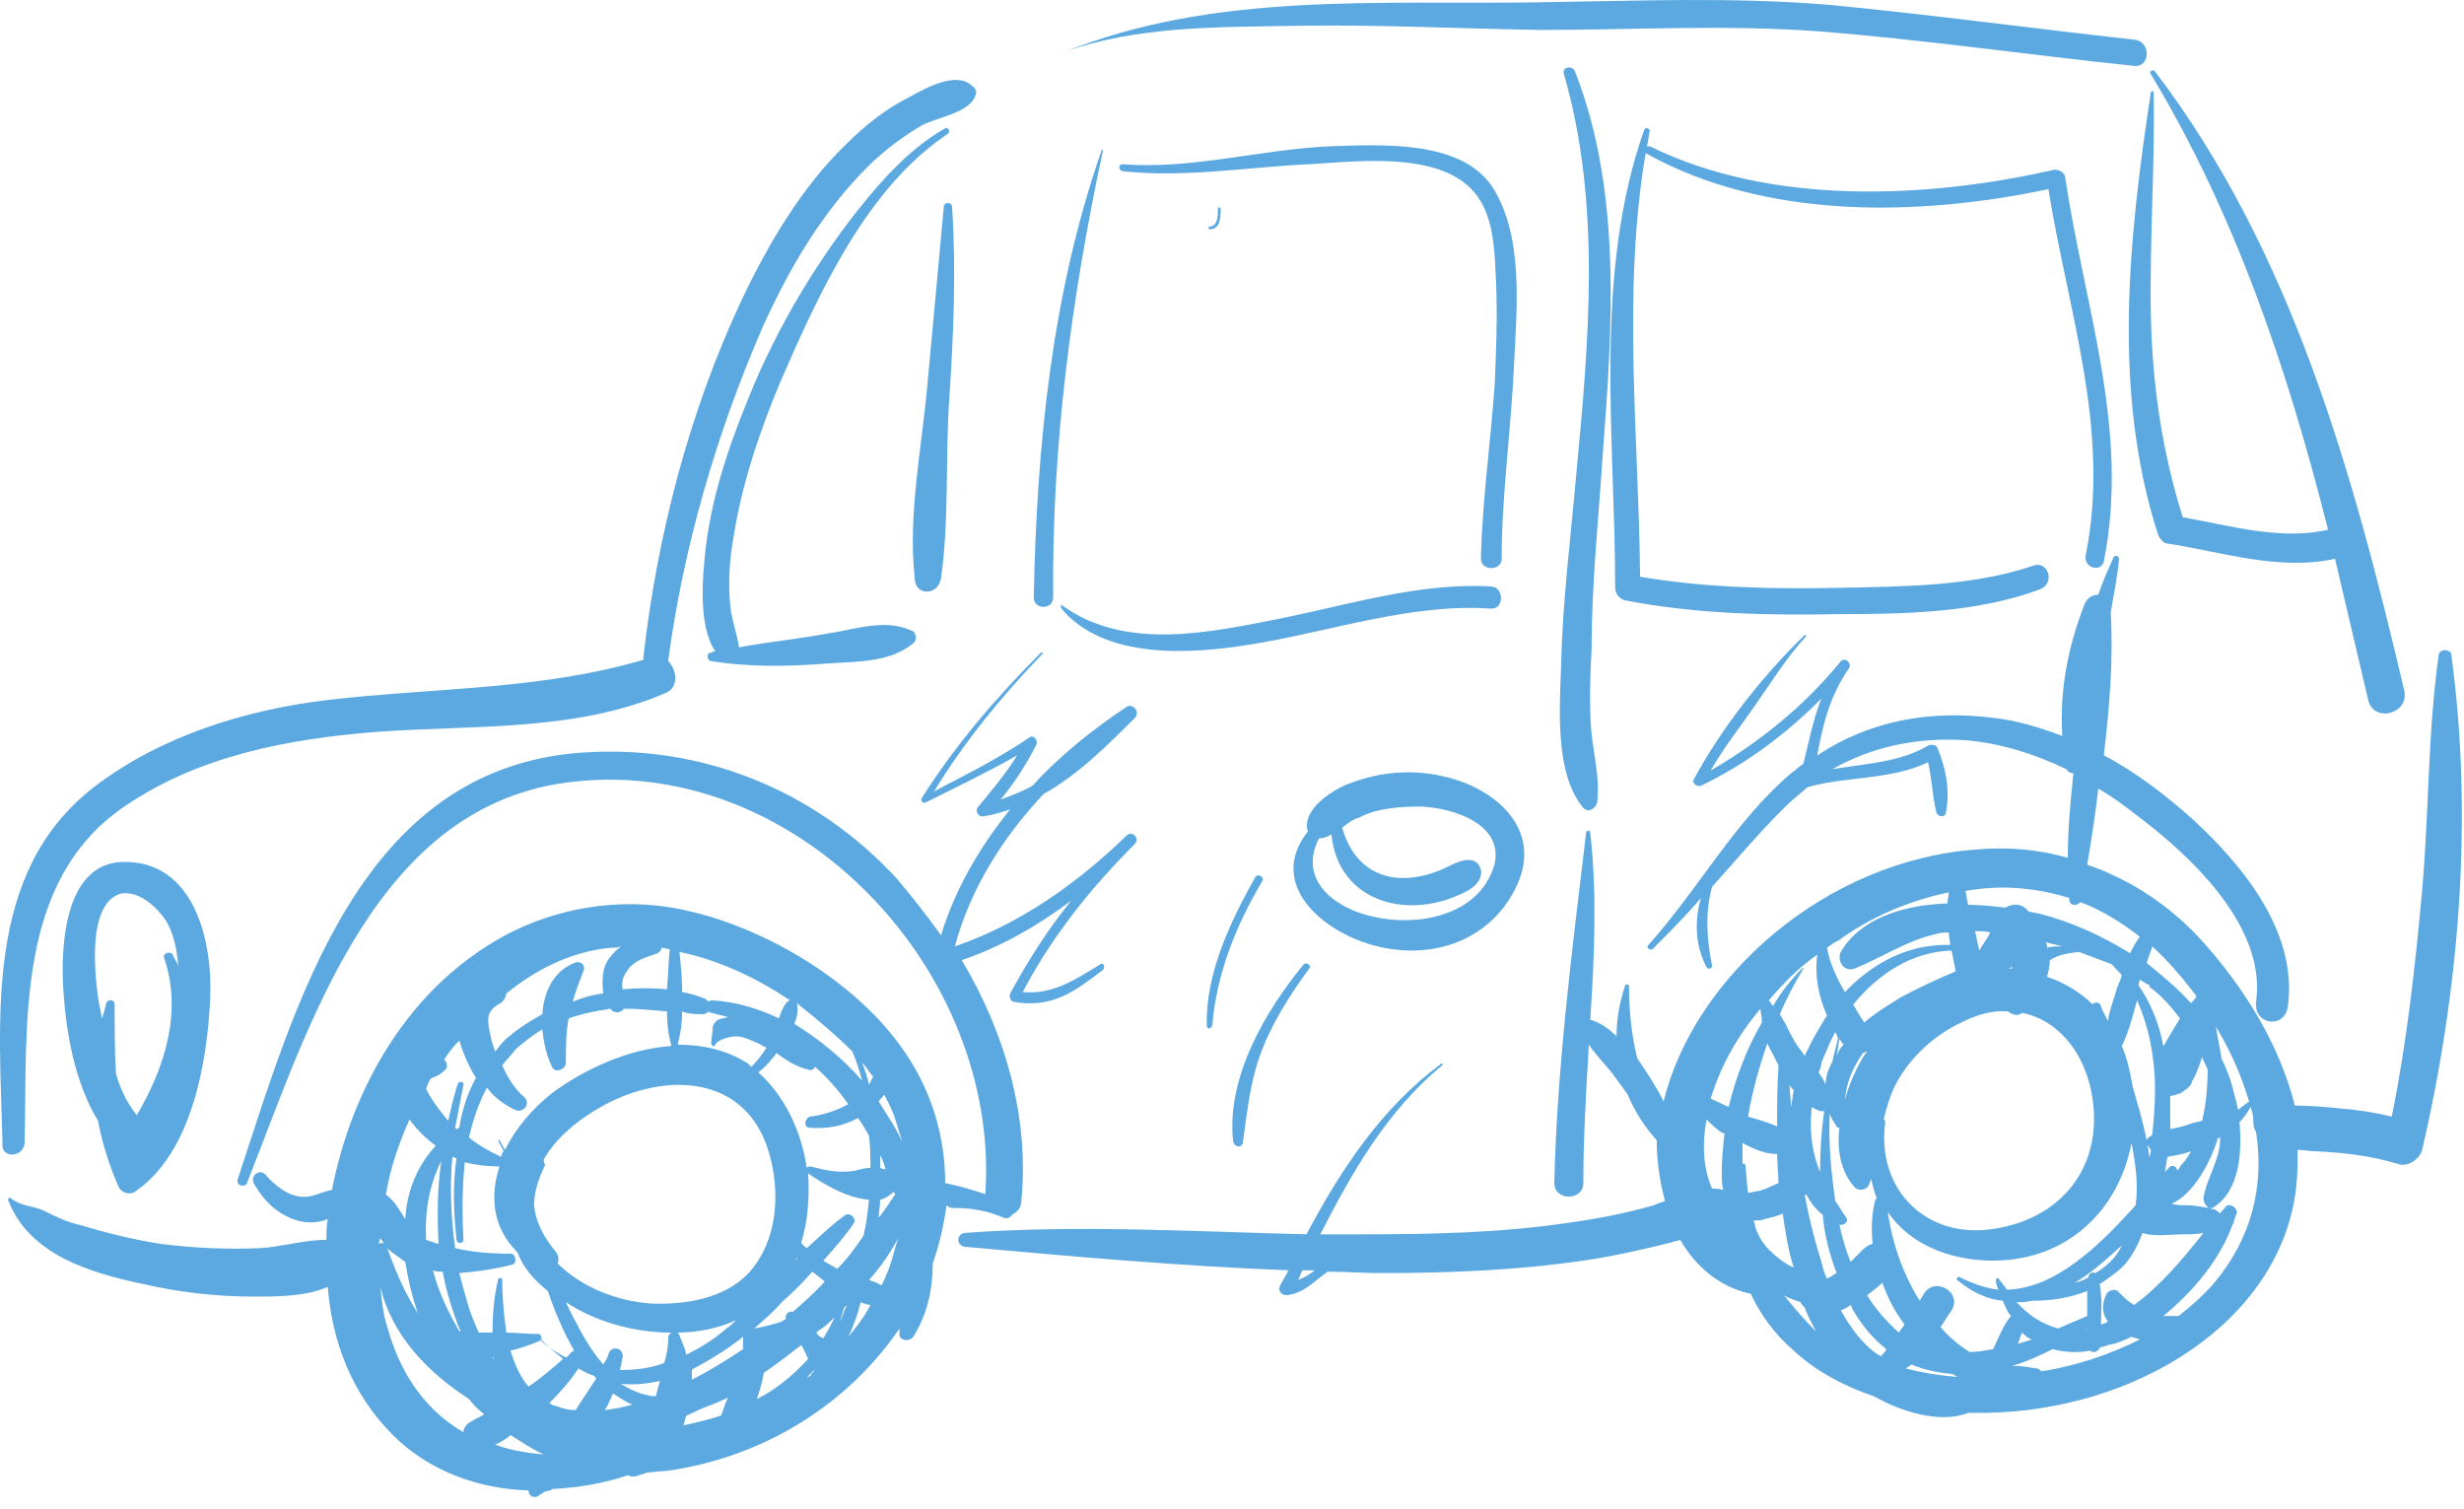
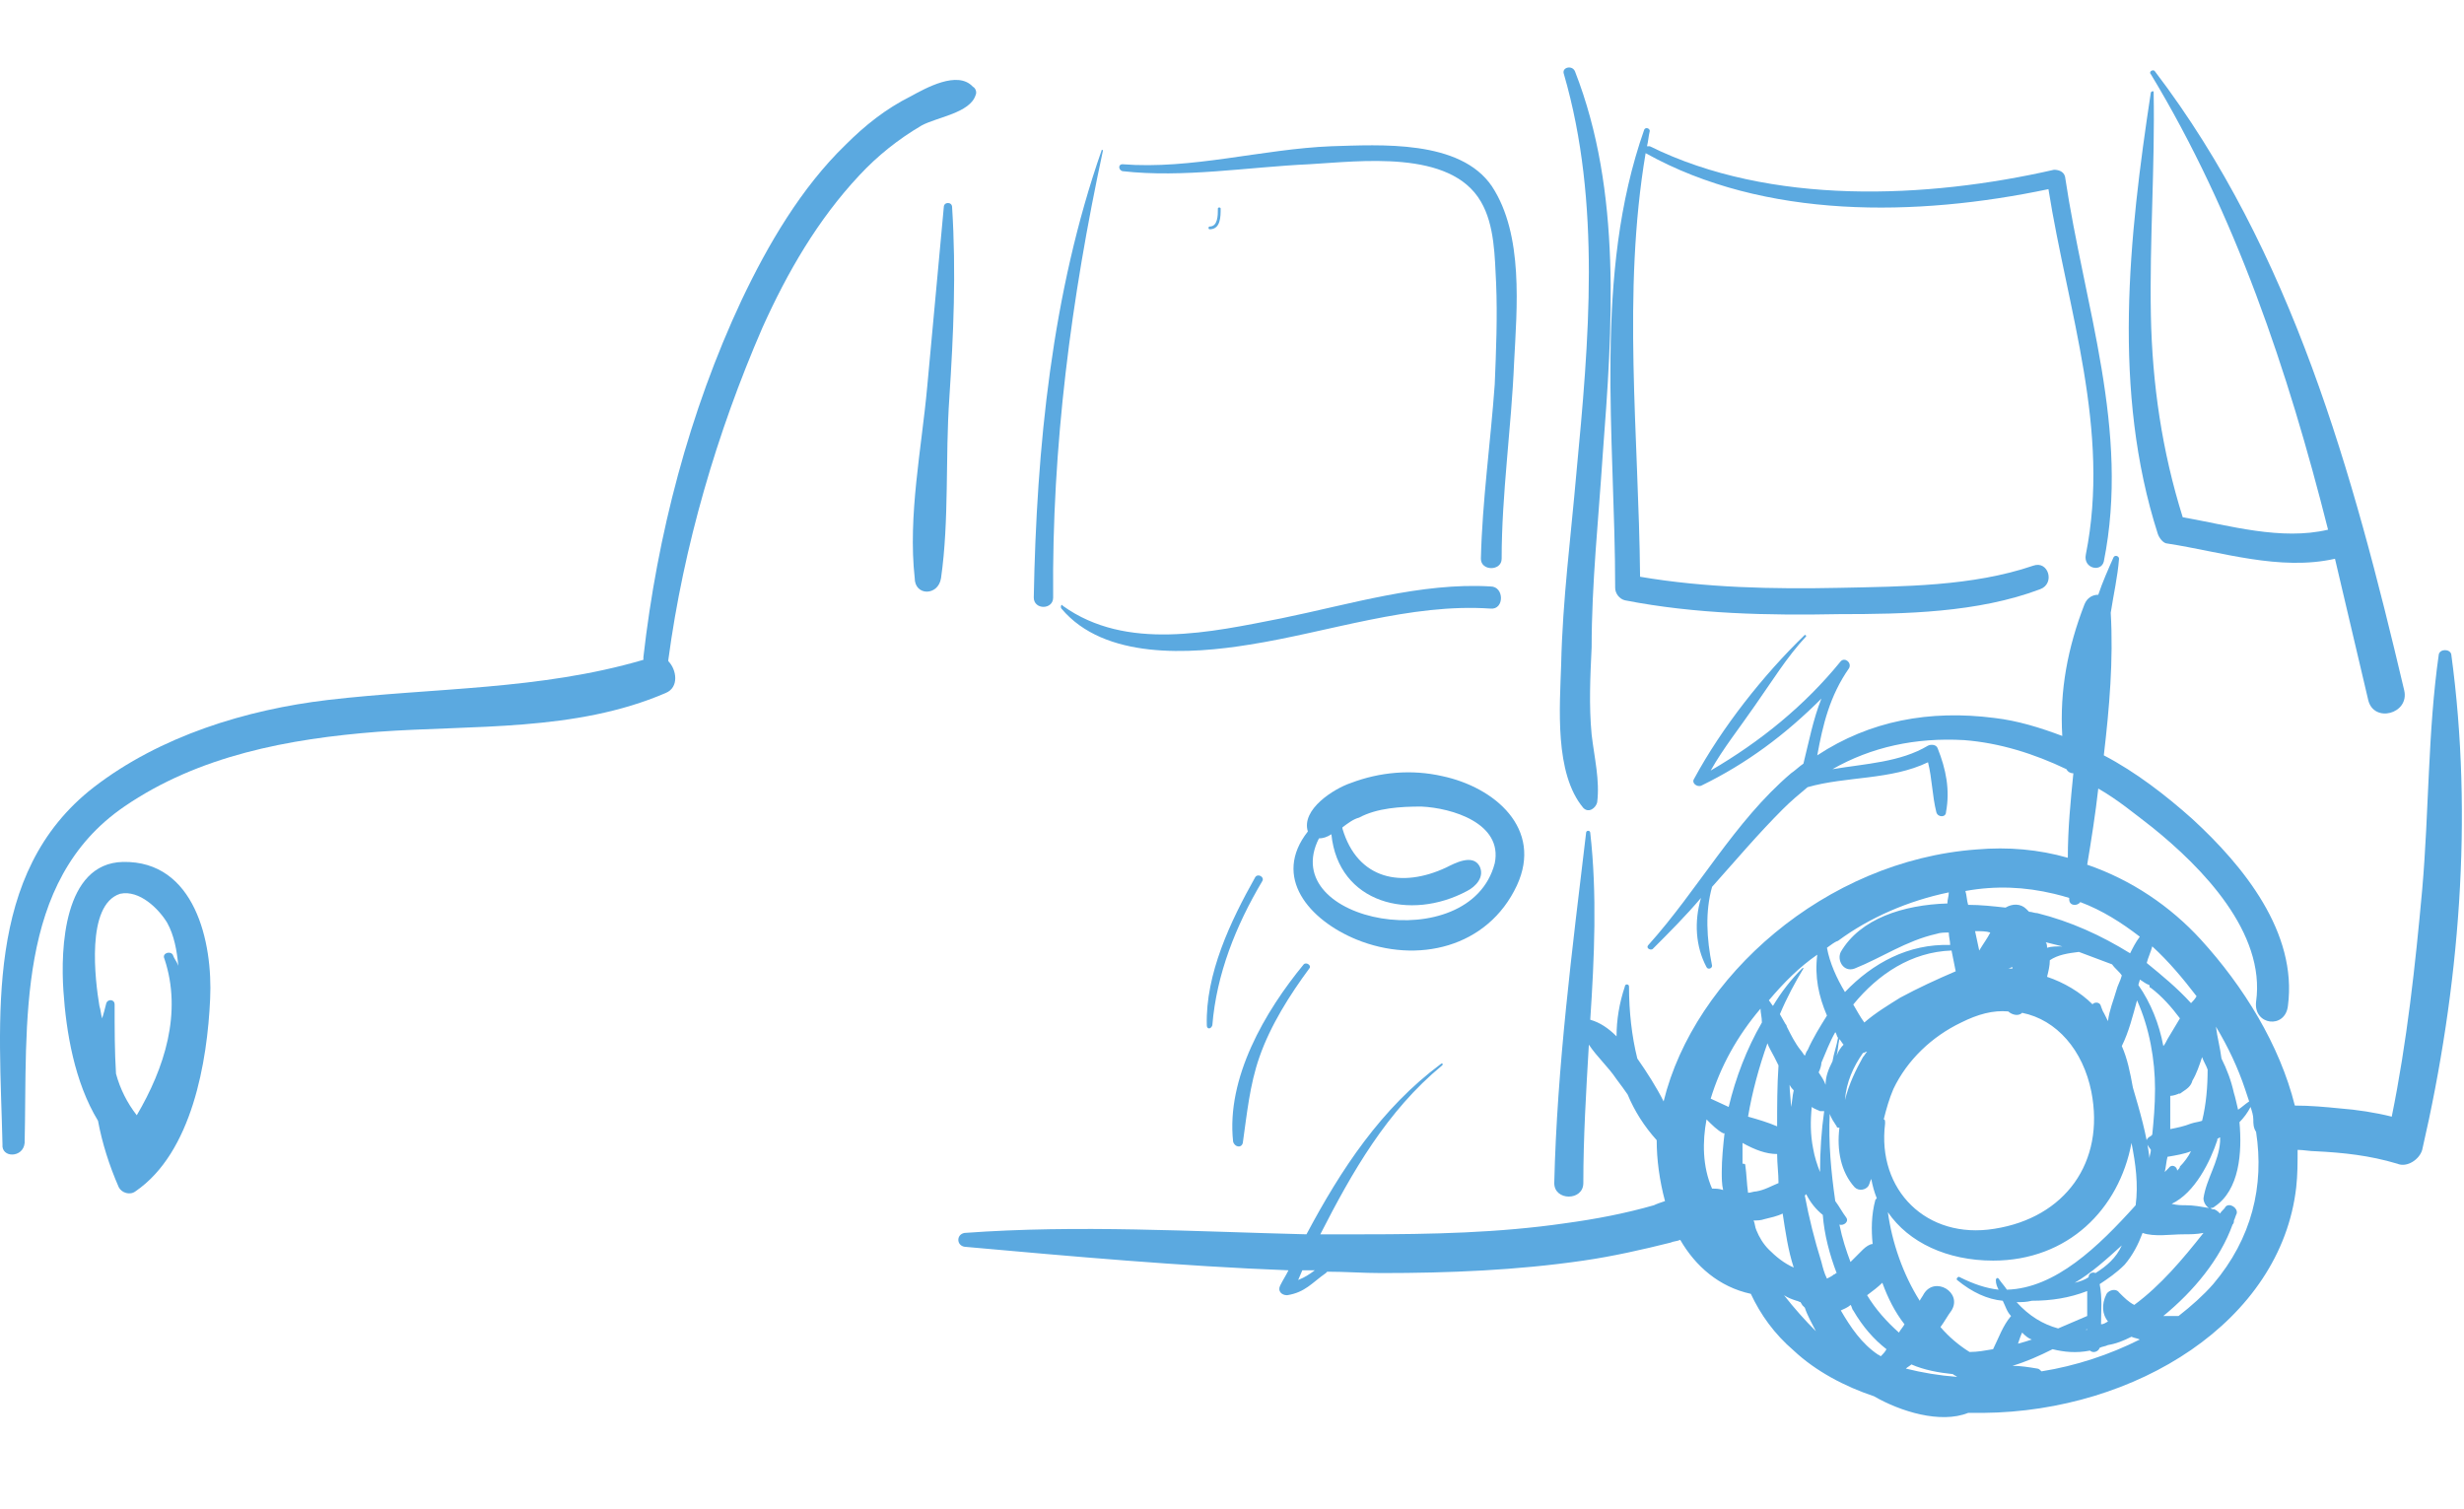
<svg xmlns="http://www.w3.org/2000/svg" width="178" height="109" viewBox="0 0 178 109" fill="none">
-   <path d="M93.58 1.864C99.48 1.764 105.38 2.064 111.28 2.164C117.98 2.164 124.68 1.764 131.38 2.264C138.98 2.864 146.58 3.964 154.18 4.764C155.38 4.864 155.38 2.964 154.18 2.864C146.88 2.064 139.58 1.064 132.28 0.364C125.28 -0.236 118.38 0.064 111.28 0.164C99.68 0.364 87.78 -0.636 76.88 3.764C82.08 1.864 88.08 1.964 93.58 1.864Z" fill="#5BA9E0" />
  <path d="M168.18 38.264C164.78 39.064 161.08 37.964 157.68 37.364C156.18 32.564 155.48 27.764 155.38 22.764C155.28 17.364 155.68 12.064 155.58 6.664C155.58 6.564 155.48 6.564 155.38 6.664C153.78 17.164 152.58 28.264 155.88 38.564C155.98 38.864 156.28 39.264 156.58 39.264C160.48 39.864 164.68 41.264 168.68 40.364C169.48 43.764 170.28 47.164 171.08 50.564C171.48 52.264 174.08 51.564 173.68 49.864C169.98 34.164 165.58 18.164 155.68 5.164C155.58 4.964 155.18 5.164 155.38 5.364C161.48 15.464 165.28 26.764 168.18 38.264Z" fill="#5BA9E0" />
  <path d="M1.78 82.564C1.98 73.964 1.08 63.664 8.98 58.264C14.38 54.564 20.88 53.364 27.28 52.864C34.18 52.364 41.58 52.864 48.08 50.064C49.08 49.664 48.88 48.364 48.28 47.764C48.28 47.764 48.28 47.764 48.28 47.664C49.38 39.464 51.78 31.264 55.08 23.664C56.88 19.664 59.08 15.864 62.08 12.664C63.38 11.264 64.88 10.064 66.58 9.064C67.68 8.464 70.08 8.164 70.48 6.864C70.58 6.664 70.48 6.364 70.28 6.264C69.18 5.064 66.88 6.364 65.78 6.964C63.98 7.864 62.48 9.064 61.08 10.464C57.88 13.564 55.48 17.664 53.58 21.664C49.78 29.764 47.48 38.664 46.48 47.464C46.48 47.564 46.48 47.564 46.48 47.664C38.98 49.864 31.38 49.664 23.68 50.564C17.78 51.264 11.58 53.164 6.78 56.864C-1.22 63.064 -0.02 73.664 0.18 82.664C0.08 83.664 1.68 83.664 1.78 82.564Z" fill="#5BA9E0" />
  <path d="M4.58 71.564C4.78 74.564 5.38 78.164 7.08 80.964C7.38 82.564 7.88 84.164 8.58 85.764C8.78 86.164 9.38 86.364 9.78 86.064C13.88 83.264 14.98 76.664 15.18 72.164C15.38 68.064 14.08 62.164 8.88 62.264C4.58 62.364 4.38 68.564 4.58 71.564ZM12.08 66.664C12.58 67.564 12.78 68.664 12.88 69.764C12.78 69.464 12.58 69.264 12.48 68.964C12.28 68.664 11.68 68.864 11.88 69.264C13.18 73.164 11.88 77.164 9.88 80.564C9.18 79.664 8.68 78.664 8.38 77.564C8.28 75.964 8.28 74.264 8.28 72.564C8.28 72.164 7.78 72.164 7.68 72.464C7.58 72.864 7.48 73.264 7.38 73.564C7.28 73.264 7.28 72.964 7.18 72.664C6.88 70.864 6.18 65.364 8.68 64.564C10.08 64.264 11.48 65.664 12.08 66.664Z" fill="#5BA9E0" />
  <path d="M67.98 41.764C68.58 37.564 68.28 33.064 68.58 28.764C68.88 24.164 69.08 19.664 68.78 14.964C68.78 14.564 68.18 14.564 68.18 14.964C67.78 19.264 67.38 23.564 66.98 27.964C66.58 32.364 65.58 37.264 66.08 41.764C66.08 43.064 67.78 43.064 67.98 41.764Z" fill="#5BA9E0" />
-   <path d="M51.38 47.764C53.98 48.164 56.58 48.164 59.28 47.964C61.58 47.764 64.18 47.964 65.98 46.464C66.28 46.264 66.18 45.664 65.88 45.564C63.88 44.664 61.88 45.464 59.78 45.764C57.68 46.164 55.48 46.364 53.38 46.764C53.28 45.864 52.88 44.864 52.78 43.964C52.58 42.264 52.68 40.564 52.98 38.864C53.58 34.964 54.88 31.164 56.38 27.564C59.08 21.364 62.58 13.564 68.48 9.664C68.68 9.464 68.48 9.164 68.28 9.264C65.48 10.864 63.28 13.464 61.28 16.064C58.58 19.664 56.28 23.564 54.48 27.764C52.88 31.564 51.48 35.464 50.98 39.564C50.78 41.464 50.38 45.164 51.68 47.064C51.58 47.064 51.48 47.064 51.38 47.164C51.08 47.064 50.98 47.664 51.38 47.764Z" fill="#5BA9E0" />
  <path d="M76.08 43.164C75.98 32.264 77.38 21.564 79.68 10.864C79.68 10.864 79.58 10.764 79.58 10.864C75.98 21.164 74.88 32.364 74.68 43.164C74.68 44.064 76.08 44.064 76.08 43.164Z" fill="#5BA9E0" />
  <path d="M106.98 40.364C106.98 41.264 108.48 41.264 108.48 40.364C108.48 35.664 109.18 30.964 109.38 26.164C109.58 22.264 110.08 16.964 107.78 13.464C105.48 10.064 99.68 10.464 96.18 10.564C91.18 10.764 86.08 12.264 81.08 11.864C80.78 11.864 80.78 12.264 81.08 12.364C85.48 12.864 90.18 12.064 94.58 11.864C98.18 11.664 104.78 10.764 106.98 14.564C107.98 16.264 107.98 18.564 108.08 20.464C108.18 22.864 108.08 25.364 107.98 27.764C107.68 31.964 107.08 36.164 106.98 40.364Z" fill="#5BA9E0" />
  <path d="M76.68 43.964C79.78 47.664 85.98 47.264 90.28 46.564C95.98 45.664 101.88 43.564 107.68 43.964C108.68 44.064 108.68 42.364 107.68 42.364C102.68 42.064 97.48 43.664 92.58 44.664C87.48 45.664 81.38 47.064 76.78 43.764C76.68 43.564 76.58 43.864 76.68 43.964Z" fill="#5BA9E0" />
  <path d="M151.98 40.564C153.88 31.064 150.58 22.164 149.18 12.764C149.08 12.364 148.68 12.264 148.38 12.264C139.18 14.364 127.88 14.864 119.18 10.564C119.08 10.564 119.08 10.564 118.98 10.564C119.08 10.164 119.08 9.864 119.18 9.464C119.18 9.264 118.88 9.164 118.78 9.364C115.08 19.864 116.68 31.564 116.68 42.464C116.68 42.864 116.98 43.264 117.38 43.364C122.48 44.364 127.78 44.464 132.88 44.364C137.58 44.364 142.88 44.264 147.38 42.564C148.48 42.164 147.98 40.464 146.88 40.864C142.48 42.364 137.48 42.364 132.88 42.464C128.08 42.564 123.18 42.464 118.48 41.664C118.38 31.464 117.18 21.164 118.88 11.064C127.48 15.864 138.48 15.664 147.98 13.664C149.38 22.464 152.48 31.064 150.68 40.064C150.48 41.064 151.78 41.364 151.98 40.564Z" fill="#5BA9E0" />
  <path d="M115.78 32.864C116.48 23.664 117.18 13.864 113.78 5.164C113.58 4.664 112.78 4.864 112.98 5.364C115.68 14.664 114.78 24.664 113.88 34.164C113.48 38.764 112.88 43.364 112.78 47.964C112.68 51.064 112.28 55.864 114.38 58.364C114.78 58.764 115.28 58.364 115.38 57.964C115.58 56.364 115.18 54.764 114.98 53.064C114.78 50.964 114.88 48.864 114.98 46.764C114.98 42.164 115.48 37.464 115.78 32.864Z" fill="#5BA9E0" />
  <path d="M97.98 67.864C102.38 69.664 107.48 68.464 109.58 63.964C111.48 59.864 107.98 56.864 104.18 56.064C101.98 55.564 99.68 55.764 97.58 56.564C96.38 56.964 93.98 58.464 94.48 60.064C91.88 63.364 94.58 66.464 97.98 67.864ZM95.28 60.564C95.58 60.564 95.88 60.464 96.18 60.264C96.68 65.264 101.88 66.564 105.98 64.364C106.58 64.064 107.28 63.364 106.88 62.564C106.38 61.664 105.08 62.364 104.48 62.664C101.28 64.164 98.08 63.564 96.98 59.864V59.764C97.38 59.464 97.78 59.164 98.18 59.064C99.48 58.364 101.18 58.264 102.68 58.264C104.88 58.364 108.58 59.464 107.98 62.364C106.18 69.264 92.18 66.664 95.28 60.564Z" fill="#5BA9E0" />
  <path d="M177.08 47.264C176.98 46.864 176.28 46.864 176.18 47.264C175.38 52.864 175.48 58.564 174.98 64.264C174.48 69.764 173.88 75.264 172.78 80.664C171.58 80.364 170.28 80.164 168.98 80.064C167.98 79.964 166.88 79.864 165.78 79.864C164.68 75.464 162.08 71.264 158.98 67.864C156.78 65.464 153.98 63.564 150.78 62.464C151.08 60.664 151.38 58.764 151.58 56.964C152.98 57.764 154.18 58.764 155.48 59.764C159.08 62.664 163.68 67.364 162.98 72.364C162.78 74.064 165.08 74.364 165.28 72.664C165.98 67.364 162.08 62.564 158.38 59.164C156.48 57.464 154.28 55.764 151.98 54.564C152.38 51.164 152.68 47.664 152.48 44.264C152.68 42.964 152.98 41.664 153.08 40.364C153.08 40.164 152.78 40.064 152.68 40.264C152.28 41.164 151.88 42.064 151.58 42.964C151.18 42.964 150.78 43.164 150.58 43.664C149.38 46.764 148.78 49.864 148.98 53.164C147.38 52.564 145.78 52.064 144.08 51.864C139.38 51.264 135.08 52.064 131.28 54.564C131.68 52.364 132.18 50.264 133.58 48.264C133.78 47.864 133.28 47.464 132.98 47.764C130.38 50.964 127.18 53.564 123.58 55.664C124.48 54.064 125.68 52.564 126.78 50.964C127.98 49.264 129.08 47.464 130.48 45.964C130.48 45.964 130.48 45.864 130.38 45.864C127.38 48.764 124.38 52.564 122.38 56.264C122.18 56.564 122.58 56.864 122.88 56.764C126.18 55.164 128.98 53.064 131.58 50.464C130.98 51.964 130.68 53.564 130.28 55.164C129.98 55.364 129.68 55.664 129.38 55.864C125.28 59.364 122.68 64.264 119.08 68.264C118.88 68.464 119.18 68.664 119.38 68.564C120.58 67.364 121.78 66.164 122.88 64.864C122.38 66.564 122.48 68.364 123.28 69.864C123.38 70.064 123.68 69.964 123.68 69.764C123.28 67.764 123.18 65.864 123.68 64.064C125.38 62.164 126.98 60.264 128.78 58.464C129.38 57.864 129.98 57.364 130.58 56.864C133.38 56.064 136.58 56.364 139.28 55.064C139.58 56.264 139.58 57.464 139.88 58.664C139.98 59.064 140.58 59.064 140.58 58.664C140.88 57.064 140.58 55.564 139.98 54.064C139.88 53.764 139.48 53.764 139.28 53.864C137.28 55.064 134.78 55.164 132.38 55.564C135.18 53.964 138.38 53.264 141.88 53.464C144.48 53.664 146.98 54.464 149.28 55.564C149.38 55.764 149.58 55.864 149.78 55.864C149.58 57.864 149.38 59.864 149.38 61.964C147.28 61.364 145.08 61.164 142.78 61.364C131.88 62.164 122.38 70.564 120.18 79.564C119.68 78.564 118.98 77.464 118.28 76.464C117.88 74.864 117.68 73.064 117.68 71.264C117.68 71.064 117.38 71.064 117.38 71.264C116.98 72.464 116.78 73.664 116.78 74.864C116.18 74.264 115.58 73.864 114.88 73.664C115.18 69.164 115.38 64.564 114.88 60.164C114.88 59.964 114.58 59.964 114.58 60.164C113.58 68.564 112.48 77.064 112.28 85.464C112.28 86.764 114.38 86.764 114.38 85.464C114.38 82.164 114.58 78.864 114.78 75.464C115.38 76.364 116.18 77.064 116.78 77.964C117.08 78.364 117.38 78.764 117.58 79.064C118.08 80.264 118.78 81.364 119.68 82.364C119.68 83.764 119.88 85.264 120.28 86.764C119.98 86.864 119.68 86.964 119.48 87.064C117.38 87.664 115.28 88.064 113.08 88.364C108.28 89.064 103.38 89.164 98.48 89.164C97.48 89.164 96.38 89.164 95.38 89.164C97.68 84.664 100.18 80.264 104.18 76.964C104.28 76.864 104.18 76.764 104.08 76.864C99.78 80.064 96.88 84.464 94.38 89.164C86.18 88.964 77.88 88.464 69.68 89.064C69.08 89.164 69.08 89.964 69.68 90.064C77.48 90.764 85.28 91.464 93.08 91.764C92.88 92.164 92.68 92.464 92.48 92.864C92.28 93.264 92.58 93.564 92.98 93.564C94.28 93.364 94.78 92.664 95.78 91.964L95.88 91.864C97.18 91.864 98.48 91.964 99.78 91.964C104.68 91.964 109.58 91.764 114.38 91.064C116.48 90.764 118.68 90.264 120.68 89.764C120.88 89.664 121.18 89.664 121.38 89.564C122.48 91.464 124.18 92.964 126.48 93.464C127.18 94.964 128.18 96.364 129.58 97.564C131.18 99.064 133.28 100.164 135.38 100.864C137.28 101.964 140.18 102.864 142.18 102.064C142.58 102.064 142.88 102.064 143.28 102.064C154.28 101.964 164.78 95.464 165.88 85.764C165.98 84.864 165.98 83.964 165.98 83.064C166.38 83.064 166.88 83.164 167.28 83.164C169.28 83.264 171.18 83.464 173.18 84.064C173.88 84.364 174.78 83.764 174.98 83.064C177.68 71.364 178.68 59.064 177.08 47.264ZM93.78 92.464C93.88 92.264 93.98 91.964 94.08 91.764C94.38 91.764 94.68 91.764 94.98 91.764C94.58 92.064 94.28 92.264 93.78 92.464ZM162.48 79.564C162.18 79.764 161.98 79.964 161.68 80.164C161.58 79.764 161.48 79.264 161.38 78.964C161.18 78.064 160.88 77.264 160.48 76.464C160.38 75.664 160.18 74.964 160.08 74.164C160.98 75.664 161.68 77.164 162.18 78.664C162.28 78.964 162.38 79.264 162.48 79.564ZM159.58 87.264C158.98 87.164 158.48 87.064 157.88 87.064C157.58 87.064 157.28 87.064 156.88 86.964C158.58 86.164 159.68 83.864 160.18 82.364V82.264C160.28 82.264 160.28 82.164 160.38 82.164C160.38 82.264 160.38 82.364 160.38 82.464C160.28 83.964 159.38 85.164 159.18 86.564C159.18 86.864 159.38 87.164 159.58 87.264ZM153.98 96.564C154.18 96.664 154.38 96.664 154.58 96.764C152.38 97.864 149.98 98.664 147.48 99.064C147.38 98.964 147.28 98.864 147.18 98.864C146.58 98.764 145.98 98.664 145.38 98.664C146.38 98.364 147.28 97.964 148.28 97.464C149.08 97.664 149.98 97.764 150.98 97.564C151.18 97.764 151.58 97.664 151.68 97.364C151.88 97.264 152.08 97.264 152.28 97.164C152.88 97.064 153.38 96.864 153.98 96.564ZM127.78 90.264C127.38 89.864 127.08 89.364 126.88 88.864C126.78 88.664 126.78 88.364 126.68 88.164C126.98 88.164 127.18 88.164 127.48 88.064C127.88 87.964 128.38 87.864 128.78 87.664C128.98 88.964 129.18 90.364 129.58 91.564C128.88 91.264 128.28 90.764 127.78 90.264ZM123.28 80.864C123.68 81.264 124.08 81.664 124.48 81.864C124.48 81.864 124.48 81.864 124.58 81.864C124.48 82.764 124.38 83.764 124.38 84.664C124.38 85.064 124.38 85.564 124.48 85.964C124.18 85.864 123.98 85.864 123.68 85.864C122.98 84.264 122.98 82.464 123.28 80.864ZM128.18 76.364C128.28 76.564 128.38 76.764 128.48 76.964C128.38 78.464 128.38 79.864 128.38 81.364C127.68 81.064 126.98 80.864 126.28 80.664C126.58 78.864 127.08 77.064 127.68 75.364C127.78 75.664 127.98 75.964 128.18 76.364ZM150.78 96.064H150.68C150.68 96.064 150.78 95.964 150.78 96.064C150.78 95.964 150.78 95.964 150.78 96.064ZM150.78 95.064C150.08 95.364 149.38 95.664 148.68 95.964C147.58 95.664 146.58 95.064 145.68 94.064C146.08 94.064 146.38 94.064 146.78 93.964C148.18 93.964 149.48 93.764 150.78 93.264C150.78 93.864 150.78 94.464 150.78 95.064ZM133.38 87.964C133.08 87.564 132.88 87.164 132.58 86.764C132.28 84.664 132.08 82.564 132.18 80.464C132.28 80.764 132.48 81.064 132.68 81.364C132.68 81.464 132.78 81.464 132.88 81.464C132.68 83.064 132.98 84.664 133.98 85.764C134.28 86.064 134.78 85.964 134.98 85.664C135.08 85.464 135.08 85.364 135.18 85.164C135.28 85.664 135.38 86.064 135.58 86.564L135.48 86.664C135.18 87.764 135.18 88.864 135.28 89.864C135.08 89.864 134.78 90.064 134.58 90.264C134.28 90.564 133.98 90.864 133.68 91.164C133.38 90.364 133.08 89.464 132.88 88.464C133.18 88.564 133.58 88.264 133.38 87.964ZM133.18 75.464C132.98 75.664 132.78 75.964 132.68 76.264C132.78 75.864 132.78 75.464 132.88 75.064C132.98 75.164 133.08 75.364 133.18 75.464ZM150.18 68.764C150.98 69.064 151.78 69.364 152.58 69.664C152.78 69.964 153.08 70.164 153.28 70.464C153.18 70.864 152.98 71.164 152.88 71.564C152.68 72.264 152.38 72.964 152.28 73.764C152.18 73.564 152.08 73.364 151.98 73.164C151.88 73.064 151.68 72.364 151.78 72.764C151.78 72.464 151.48 72.364 151.28 72.464C151.28 72.464 151.18 72.464 151.18 72.564C150.28 71.664 149.08 70.964 147.88 70.564C147.98 70.164 148.08 69.764 148.08 69.364C148.68 68.964 149.38 68.864 150.18 68.764ZM144.98 93.164C144.78 92.864 144.58 92.664 144.38 92.364C144.28 92.264 144.18 92.364 144.18 92.464C144.18 92.764 144.28 92.964 144.38 93.164C143.48 93.064 142.58 92.764 141.58 92.264C141.48 92.164 141.28 92.364 141.38 92.464C142.48 93.364 143.58 93.864 144.68 93.964C144.88 94.364 144.98 94.764 145.28 95.064C144.68 95.764 144.38 96.664 143.98 97.464C143.38 97.564 142.88 97.664 142.28 97.664C141.48 97.164 140.78 96.564 140.18 95.864C140.48 95.464 140.68 95.064 140.98 94.664C141.78 93.364 139.78 92.164 138.98 93.464C138.88 93.664 138.78 93.764 138.68 93.964C137.48 92.064 136.68 89.764 136.38 87.564C137.88 89.764 140.68 91.064 143.98 91.064C149.38 91.064 153.08 87.364 153.98 82.564C154.28 84.064 154.48 85.564 154.28 87.064C151.58 90.064 148.48 93.064 144.98 93.164ZM134.88 93.564C135.28 93.264 135.68 92.964 135.98 92.664C136.38 93.764 136.88 94.764 137.58 95.664C137.48 95.864 137.28 96.064 137.18 96.264C136.28 95.464 135.48 94.564 134.88 93.564ZM146.08 73.164C146.18 73.064 146.18 73.064 146.08 73.164C148.58 73.664 150.48 75.864 151.08 78.864C152.08 83.964 149.18 87.964 144.08 88.764C139.18 89.564 135.58 85.964 136.18 81.164C136.18 80.964 136.18 80.864 136.08 80.864C136.28 80.064 136.48 79.364 136.78 78.664C137.78 76.564 139.58 74.864 141.68 73.864C142.88 73.264 143.98 72.964 145.08 73.064C145.28 73.264 145.78 73.464 146.08 73.164ZM155.48 81.964C155.38 82.064 155.38 82.064 155.38 82.064C154.78 82.364 155.18 82.764 155.38 83.064C155.38 83.264 155.28 83.464 155.28 83.664C155.08 81.964 154.58 80.264 154.08 78.564C153.88 77.464 153.68 76.464 153.28 75.564C153.78 74.564 154.08 73.364 154.38 72.264C155.28 74.264 155.68 76.564 155.68 78.664C155.68 79.864 155.58 80.964 155.48 81.964ZM145.38 69.964C145.28 69.964 145.18 69.964 145.08 69.964C145.18 69.964 145.28 69.864 145.38 69.864V69.964ZM134.88 75.964C134.78 76.064 134.68 76.264 134.58 76.364C134.08 77.264 133.58 78.264 133.28 79.464C133.38 78.164 133.88 77.064 134.58 76.064C134.68 76.064 134.78 75.964 134.88 75.964ZM132.68 91.964C132.58 91.964 132.58 92.064 132.48 92.064C132.38 92.164 132.18 92.264 131.98 92.364C131.78 91.964 131.68 91.564 131.58 91.164C131.08 89.564 130.68 87.964 130.38 86.364L130.48 86.264C130.78 86.864 131.18 87.364 131.68 87.764C131.78 89.164 132.18 90.664 132.68 91.964ZM133.68 94.264C133.78 94.364 133.78 94.564 133.88 94.664C134.58 95.864 135.38 96.764 136.28 97.464C136.18 97.664 135.98 97.864 135.88 97.964C135.78 97.964 135.78 97.864 135.68 97.864C134.48 97.064 133.68 95.864 132.98 94.664C133.18 94.564 133.48 94.464 133.68 94.264ZM138.08 98.564C138.98 98.964 140.08 99.164 141.08 99.264C141.18 99.364 141.28 99.364 141.38 99.464C140.08 99.364 138.88 99.164 137.68 98.864C137.78 98.764 137.98 98.664 138.08 98.564ZM146.08 96.264C146.28 96.464 146.48 96.664 146.78 96.764C146.48 96.864 146.18 96.964 145.78 97.064C145.88 96.764 145.98 96.464 146.08 96.264ZM151.38 91.964C151.18 91.864 150.88 91.964 150.88 92.264C150.58 92.464 150.28 92.564 149.88 92.664C151.08 91.964 152.18 90.964 153.28 89.964C152.88 90.864 152.18 91.464 151.38 91.964ZM157.28 84.564C157.28 84.264 156.88 84.064 156.68 84.364C156.58 84.464 156.48 84.564 156.38 84.664C156.48 84.264 156.48 83.964 156.58 83.564C157.18 83.464 157.78 83.364 158.28 83.164C158.08 83.564 157.78 83.964 157.48 84.264C157.48 84.364 157.38 84.464 157.28 84.564ZM158.28 81.164C157.78 81.364 157.28 81.464 156.78 81.564C156.78 80.764 156.78 79.864 156.78 79.164C156.98 79.164 157.28 79.064 157.48 78.964C157.28 79.164 157.68 78.864 157.68 78.864C157.98 78.664 158.28 78.464 158.38 78.064C158.68 77.564 158.88 76.964 159.08 76.364C159.18 76.664 159.38 76.964 159.48 77.264C159.48 78.464 159.38 79.764 159.08 80.964C158.78 81.064 158.58 81.064 158.28 81.164ZM155.38 71.364C156.18 71.964 156.88 72.764 157.48 73.564C157.18 74.064 156.88 74.564 156.58 75.064C156.48 75.264 156.38 75.464 156.28 75.564C155.98 73.964 155.38 72.464 154.48 71.164C154.48 71.064 154.58 70.864 154.58 70.764C154.78 70.864 154.98 71.064 155.28 71.164C155.28 71.264 155.28 71.364 155.38 71.364ZM147.88 68.464C147.88 68.364 147.88 68.164 147.78 68.064C148.18 68.164 148.58 68.264 148.98 68.364C148.58 68.364 148.18 68.364 147.88 68.464ZM142.98 68.664C142.88 68.164 142.78 67.764 142.68 67.264C143.08 67.264 143.48 67.264 143.78 67.364C143.58 67.764 143.28 68.164 142.98 68.664ZM141.28 70.164C139.88 70.764 138.58 71.364 137.28 72.064C136.48 72.564 135.48 73.164 134.68 73.864C134.38 73.464 134.18 73.064 133.88 72.564C135.68 70.364 138.08 68.764 140.98 68.664C141.08 69.164 141.18 69.664 141.28 70.164ZM132.78 74.964C132.68 75.564 132.48 76.064 132.38 76.664C132.08 77.264 131.88 77.764 131.88 78.364C131.78 78.064 131.58 77.764 131.38 77.464C131.48 77.264 131.58 76.964 131.58 76.764C131.88 76.064 132.18 75.264 132.58 74.564C132.68 74.664 132.68 74.864 132.78 74.964ZM131.48 80.264C131.58 80.264 131.68 80.264 131.78 80.264C131.58 81.664 131.48 83.164 131.48 84.664C131.28 84.164 131.08 83.564 130.98 82.964C130.78 81.964 130.78 80.964 130.88 79.964C130.98 80.064 131.28 80.164 131.48 80.264ZM129.38 79.964C129.38 79.464 129.28 78.864 129.28 78.364C129.38 78.564 129.48 78.664 129.58 78.764C129.48 79.164 129.48 79.564 129.38 79.964ZM128.38 83.364C128.38 84.064 128.48 84.764 128.48 85.464C127.98 85.664 127.48 85.964 126.88 86.064C126.68 86.064 126.48 86.164 126.28 86.164C126.18 85.464 126.18 84.864 126.08 84.164C126.08 84.064 125.98 84.064 125.88 84.064C125.88 83.864 125.88 83.664 125.88 83.464C125.88 83.164 125.88 82.864 125.88 82.564C126.78 83.064 127.58 83.364 128.38 83.364ZM153.08 93.364C152.88 93.064 152.38 93.164 152.18 93.464C151.78 94.264 151.88 94.964 152.28 95.464C152.08 95.564 151.98 95.664 151.78 95.664C151.78 94.664 151.88 93.764 151.68 92.764C152.28 92.364 152.88 91.964 153.48 91.364C154.08 90.664 154.48 89.864 154.78 89.064C155.58 89.364 156.88 89.164 157.68 89.164C158.18 89.164 158.68 89.164 159.18 89.064C157.68 90.964 156.08 92.864 154.18 94.264C153.78 94.064 153.48 93.764 153.08 93.364ZM158.68 71.964C158.58 72.164 158.38 72.364 158.28 72.464C157.28 71.364 156.18 70.464 155.08 69.564C155.18 69.164 155.38 68.764 155.48 68.364C156.68 69.464 157.68 70.664 158.68 71.964ZM148.38 64.564C148.78 64.664 149.18 64.764 149.48 64.864V64.964C149.48 65.464 150.08 65.464 150.28 65.164C151.88 65.764 153.28 66.664 154.58 67.664C154.28 68.064 154.08 68.464 153.88 68.864C151.78 67.564 149.58 66.564 147.18 65.964C146.98 65.964 146.78 65.864 146.58 65.864C146.48 65.764 146.48 65.764 146.38 65.664C145.98 65.264 145.38 65.264 144.88 65.564C143.98 65.464 143.08 65.364 142.18 65.364C142.08 65.064 142.08 64.664 141.98 64.364C144.18 63.964 146.28 64.064 148.38 64.564ZM140.78 64.464C140.78 64.764 140.68 64.964 140.68 65.264C137.48 65.364 134.38 66.364 132.98 68.764C132.68 69.364 133.18 70.264 133.98 69.964C135.98 69.164 137.68 67.964 139.88 67.464C140.18 67.364 140.48 67.364 140.78 67.364C140.78 67.664 140.88 67.964 140.88 68.264C137.88 68.164 135.28 69.564 133.28 71.664C132.68 70.664 132.18 69.564 131.98 68.464C132.28 68.264 132.48 68.064 132.78 67.964C135.08 66.264 137.88 65.064 140.78 64.464ZM131.28 68.964C131.08 70.564 131.38 71.964 131.98 73.364C131.48 74.164 130.98 74.964 130.58 75.864C130.48 75.964 130.48 76.064 130.38 76.264C130.28 76.164 130.18 75.964 130.08 75.864C129.68 75.364 129.38 74.764 129.08 74.164C129.08 74.064 128.98 73.964 128.98 73.964C128.88 73.764 128.68 73.464 128.58 73.264C129.08 72.064 129.68 70.964 130.28 69.964C130.28 69.964 130.28 69.864 130.18 69.964C129.38 70.764 128.68 71.664 128.08 72.664C127.98 72.564 127.88 72.364 127.78 72.264C128.88 70.964 129.98 69.864 131.28 68.964ZM127.18 72.864C127.18 73.164 127.28 73.464 127.28 73.864C126.18 75.764 125.38 77.864 124.88 79.964C124.48 79.764 123.98 79.564 123.58 79.364C124.28 77.064 125.48 74.864 127.18 72.864ZM128.88 93.564C129.18 93.764 129.48 93.864 129.78 93.964C129.88 93.964 129.98 94.064 130.08 94.064C130.08 94.164 130.18 94.164 130.18 94.264C130.28 94.364 130.28 94.364 130.38 94.464C130.58 95.064 130.88 95.564 131.18 96.164C130.38 95.364 129.58 94.464 128.88 93.564ZM159.88 92.764C159.18 93.564 158.28 94.364 157.38 95.064C156.98 95.064 156.68 95.064 156.28 95.064C158.48 93.264 160.38 90.964 161.28 88.464C161.38 88.364 161.38 88.264 161.38 88.164C161.48 87.964 161.48 87.864 161.58 87.664C161.68 87.264 161.08 86.864 160.78 87.164C160.68 87.364 160.48 87.464 160.38 87.664C160.28 87.564 160.18 87.464 159.98 87.364C159.88 87.364 159.78 87.364 159.68 87.264C159.78 87.264 159.88 87.264 159.98 87.164C161.78 85.964 161.98 83.264 161.78 81.064C162.08 80.764 162.38 80.364 162.58 79.964C162.68 80.264 162.78 80.564 162.78 80.864C162.78 81.164 162.78 81.464 162.98 81.764C163.58 85.664 162.68 89.464 159.88 92.764Z" fill="#5BA9E0" />
-   <path d="M68.98 87.264C70.18 87.264 71.38 87.464 72.48 87.964C72.78 88.064 72.98 87.964 73.08 87.764C73.48 87.564 73.78 87.264 73.78 86.764C74.38 80.664 72.58 74.564 69.48 69.364C72.38 68.364 74.98 66.864 77.38 65.064C75.68 67.164 74.28 69.364 72.98 71.764C72.88 71.964 72.98 72.264 73.18 72.364C75.98 72.864 77.58 71.664 79.68 70.064C79.88 69.864 79.68 69.464 79.48 69.664C77.68 70.764 76.08 71.864 73.88 71.664C75.98 67.664 78.78 64.164 81.98 60.964C82.38 60.564 81.78 59.964 81.38 60.364C77.88 63.764 73.68 66.764 68.98 68.364C70.08 64.264 72.38 60.564 75.38 57.364C77.88 55.964 79.98 53.864 81.98 51.864C82.38 51.464 81.88 50.764 81.38 51.064C78.98 52.664 76.58 54.564 74.58 56.764C73.88 57.164 73.08 57.464 72.28 57.764C73.28 56.564 74.18 55.164 74.88 53.764C74.98 53.464 74.68 53.064 74.38 53.264C72.18 54.764 69.78 55.964 67.48 57.164C69.68 53.564 72.38 50.264 75.28 47.264C75.38 47.164 75.28 47.064 75.18 47.164C71.98 50.364 68.98 53.864 66.58 57.664C66.48 57.864 66.68 58.064 66.88 57.964C69.08 56.864 71.38 55.764 73.48 54.564C72.68 55.864 71.68 57.064 70.68 58.264C70.38 58.564 70.68 59.064 71.08 58.964C71.78 58.864 72.38 58.664 72.98 58.464C70.78 61.164 68.98 64.264 67.98 67.564C66.98 66.164 65.88 64.764 64.78 63.464C58.88 57.064 50.68 53.764 42.08 54.364C25.98 55.464 21.38 72.464 17.18 85.164C16.98 85.664 17.78 85.864 17.88 85.364C22.38 73.964 27.18 57.964 41.48 56.464C57.78 54.664 72.28 70.264 71.18 86.264C70.28 85.964 69.28 85.664 68.28 85.464C68.28 82.064 67.28 78.564 64.98 75.464C61.78 71.064 55.78 67.264 49.98 65.864C45.58 64.764 40.98 65.364 37.08 67.264C29.48 71.064 25.38 78.764 23.98 85.964C23.28 86.064 22.68 86.464 21.98 86.464C20.88 86.464 19.88 85.664 19.18 84.864C18.78 84.364 17.98 84.964 18.38 85.564C19.08 86.764 20.08 87.764 21.48 88.164C22.08 88.364 22.98 88.364 23.68 88.064C23.58 88.564 23.58 89.064 23.58 89.564C21.98 89.564 20.38 90.064 18.78 90.164C16.38 90.264 14.08 90.164 11.68 89.864C9.68 89.564 7.68 89.064 5.68 88.464C4.78 88.264 3.98 87.864 3.18 87.464C2.28 87.064 1.58 87.164 0.78 86.564C0.68 86.464 0.58 86.564 0.58 86.664C2.08 90.664 6.58 91.964 10.38 92.764C12.98 93.364 15.68 93.664 18.38 93.664C19.98 93.664 22.08 93.664 23.68 92.964C23.98 96.864 25.38 100.664 28.38 103.664C30.98 106.264 34.58 107.564 38.18 107.664C38.18 108.064 38.58 108.264 38.88 108.064C38.98 107.964 39.08 107.964 39.18 107.864C39.28 107.864 39.28 107.764 39.28 107.764C39.48 107.764 39.58 107.664 39.78 107.664C39.78 107.664 39.78 107.664 39.88 107.564C41.78 107.464 43.58 107.164 45.38 106.564C45.48 106.664 45.68 106.664 45.88 106.664C46.18 106.564 46.48 106.464 46.78 106.364C47.18 106.364 47.58 106.264 48.08 106.264C55.38 105.264 61.38 101.264 64.98 95.964C64.98 96.064 64.98 96.164 64.98 96.264C64.88 96.864 65.68 96.964 65.98 96.564C66.98 94.964 67.38 93.164 67.38 91.264C67.88 89.864 68.18 88.464 68.38 87.064C68.58 87.264 68.78 87.264 68.98 87.264ZM27.48 89.464C27.58 89.564 27.68 89.764 27.78 89.864C27.68 89.764 27.48 89.764 27.38 89.864C27.38 89.764 27.38 89.664 27.48 89.464ZM29.58 80.864C30.08 81.564 30.78 82.264 31.48 82.764C30.08 84.264 29.38 86.164 29.28 88.064C28.88 87.464 28.58 86.864 27.98 86.364C27.98 86.364 27.88 86.364 27.88 86.264C28.18 84.464 28.78 82.664 29.58 80.864ZM31.18 77.864C31.58 77.764 31.88 77.564 32.18 77.264C32.38 77.064 32.28 76.664 32.08 76.564C32.38 76.064 32.78 75.564 33.18 75.164C33.48 76.164 33.88 77.064 34.38 77.864C33.78 78.964 33.38 80.164 33.18 81.464C33.08 81.464 33.08 81.564 32.98 81.564L32.88 81.464C33.08 80.464 33.28 79.364 33.48 78.364C33.58 78.164 33.18 78.064 33.08 78.264C32.78 79.164 32.58 80.064 32.38 80.964C31.78 80.264 31.18 79.464 30.78 78.664C30.88 78.364 30.98 78.064 31.18 77.864ZM37.18 80.164C37.78 80.464 38.38 79.764 37.88 79.264C37.18 78.664 36.68 77.864 36.28 76.964C36.58 76.564 36.98 76.164 37.28 75.764C37.88 75.264 38.48 74.764 39.18 74.364C39.28 75.364 39.48 76.264 39.88 77.064C40.08 77.564 40.88 77.264 40.88 76.764C40.88 75.664 40.88 74.564 41.08 73.564C41.68 73.364 42.38 73.164 42.98 73.064C43.38 72.964 43.68 72.964 44.08 72.864C44.38 73.264 44.88 73.164 45.08 72.864C46.08 72.864 47.08 72.964 48.18 73.064C48.18 73.864 48.28 74.764 48.48 75.464V75.564C45.38 75.764 42.18 77.264 39.88 78.964C38.48 80.064 37.28 81.464 36.48 83.064C36.38 82.864 36.18 82.564 36.08 82.364H35.98C36.08 82.664 36.28 82.864 36.38 83.164C36.28 83.264 36.28 83.364 36.18 83.564C35.38 83.164 34.58 82.764 33.88 82.164C34.18 80.864 34.58 79.664 35.18 78.564C35.68 79.264 36.38 79.764 37.18 80.164ZM45.28 70.164C45.78 69.364 46.68 69.164 47.48 68.864C47.68 68.764 47.78 68.664 47.78 68.464C47.98 68.464 48.18 68.564 48.38 68.564C48.28 69.564 48.28 70.464 48.18 71.464C47.18 71.364 46.08 71.364 44.98 71.464C44.88 71.064 44.98 70.564 45.28 70.164ZM50.78 73.264C50.98 73.264 51.08 73.164 51.18 73.064C51.18 73.064 51.28 73.164 51.38 73.164C51.78 73.264 52.18 73.364 52.58 73.464C52.38 73.564 52.08 73.564 51.88 73.664C51.68 73.764 51.48 74.064 51.48 74.264C51.48 74.664 51.38 74.964 51.38 75.364C51.38 75.564 51.58 75.664 51.68 75.464C51.88 75.064 52.78 74.864 53.18 74.864C53.78 74.864 54.48 75.264 54.98 75.464C55.08 75.564 55.28 75.664 55.38 75.664C55.08 76.164 54.68 76.664 54.28 77.064C54.18 76.964 54.18 76.964 54.08 76.864C52.58 75.864 50.78 75.464 48.98 75.464C48.98 75.464 48.98 75.464 48.98 75.364C49.18 74.564 49.28 73.864 49.28 73.064C49.78 73.264 50.28 73.264 50.78 73.264ZM64.58 80.564C64.78 81.164 64.98 81.864 65.18 82.464C64.98 82.064 64.78 81.664 64.48 81.164C64.18 80.664 63.78 80.064 63.48 79.564C63.58 79.364 63.78 79.264 63.88 79.064C64.18 79.664 64.38 80.064 64.58 80.564ZM63.58 84.364C63.58 84.064 63.58 83.764 63.58 83.464C63.78 83.764 63.88 84.164 63.98 84.464C63.88 84.464 63.78 84.464 63.58 84.364ZM31.88 83.864C31.58 85.864 31.58 87.864 31.68 89.864C31.38 89.764 31.08 89.664 30.78 89.564C30.68 87.564 30.98 85.664 31.88 83.864ZM32.98 89.564C32.98 89.864 33.48 89.864 33.48 89.564C33.38 87.764 33.38 85.764 33.58 83.964C34.38 84.164 35.28 84.264 36.08 84.264C35.38 86.464 35.58 88.664 37.38 90.464C37.78 91.564 38.58 92.464 39.58 93.264C40.08 94.764 40.68 96.164 41.48 97.564C41.38 97.564 41.38 97.664 41.28 97.664C41.18 97.764 41.08 97.964 40.88 98.064C40.28 97.764 39.68 97.364 39.08 96.864C39.18 96.664 39.08 96.364 38.88 96.364C38.08 96.364 37.28 96.264 36.58 96.264C36.38 94.864 36.28 93.564 36.28 92.464C36.28 92.264 35.98 92.264 35.98 92.464C35.68 93.664 35.58 94.964 35.58 96.264C35.28 96.264 34.88 96.264 34.58 96.264C34.28 95.564 33.98 94.864 33.78 94.164C33.58 93.464 33.38 92.764 33.18 91.964C34.48 91.864 35.78 91.664 36.98 91.364C37.38 91.264 37.28 90.564 36.88 90.564C35.48 90.564 34.18 90.464 32.88 90.164C32.58 87.964 32.48 85.764 32.68 83.564C32.78 83.564 32.88 83.664 32.98 83.664C32.68 85.664 32.78 87.664 32.98 89.564ZM39.28 83.764C40.18 82.164 41.78 80.864 43.58 79.864C48.18 77.364 53.98 77.664 55.58 83.364C56.38 86.164 56.18 89.664 54.08 91.964C52.28 93.864 49.38 94.264 46.98 94.164C44.48 93.964 41.98 92.964 40.28 91.264C40.38 91.064 40.38 90.764 40.18 90.464C39.18 89.264 38.68 88.164 38.58 87.064C38.58 86.164 38.88 85.164 39.38 84.164C39.28 83.964 39.28 83.864 39.28 83.764ZM57.58 90.864C57.58 90.964 57.58 90.964 57.48 91.064C57.48 90.964 57.58 90.864 57.58 90.864ZM38.98 96.864C38.98 96.864 39.08 96.864 39.08 96.764C39.58 97.264 40.18 97.764 40.68 98.164C39.88 98.864 39.08 99.564 38.18 100.164C37.58 99.464 37.18 98.564 36.88 97.564C37.78 97.364 38.48 97.064 38.98 96.864ZM49.08 96.464C49.08 96.364 48.98 96.264 48.88 96.264C50.38 96.264 51.88 95.964 53.18 95.364C52.98 95.564 52.78 95.764 52.48 95.964C51.58 96.764 50.58 97.364 49.58 97.864C49.48 97.364 49.28 96.964 49.08 96.464ZM50.48 98.664C51.58 98.064 52.68 97.364 53.68 96.564C53.68 96.864 53.68 97.164 53.68 97.464C52.48 98.264 51.18 99.064 49.98 99.664V99.564C49.98 99.364 49.98 99.164 49.98 98.964C50.08 98.864 50.28 98.764 50.48 98.664ZM44.28 100.664C44.78 100.964 45.18 101.264 45.68 101.464C45.08 101.664 44.38 101.764 43.68 101.864C43.98 101.464 44.08 101.064 44.28 100.664ZM47.38 100.864C46.98 100.864 46.68 100.764 46.28 100.664C45.78 100.464 45.28 100.264 44.88 99.964C45.78 100.064 46.68 99.964 47.68 99.764C47.58 100.064 47.48 100.464 47.38 100.864ZM42.88 99.364C42.98 99.464 42.98 99.464 43.08 99.564C42.58 100.364 42.08 101.064 41.58 101.864C41.08 101.864 40.68 101.764 40.18 101.564C39.98 101.564 39.88 101.464 39.68 101.364C40.48 100.564 41.18 99.764 41.78 98.864C42.18 99.064 42.48 99.264 42.88 99.364ZM35.68 98.164L35.58 98.064C35.58 98.064 35.58 98.064 35.68 98.064C35.68 98.164 35.68 98.164 35.68 98.164ZM49.58 102.264C50.08 102.064 50.58 101.764 51.18 101.564C51.68 101.364 52.18 101.164 52.58 100.964C52.38 101.364 52.28 101.864 52.08 102.264C51.18 102.564 50.28 102.764 49.38 102.964C49.48 102.664 49.48 102.464 49.58 102.264ZM57.28 94.764C56.98 94.664 56.68 94.964 56.78 95.264C56.68 95.364 56.58 95.364 56.48 95.464C55.88 95.664 55.18 95.864 54.48 95.964C55.18 95.364 55.88 94.764 56.48 94.064C57.28 93.364 57.98 92.664 58.68 91.864C58.98 92.064 59.28 92.364 59.58 92.564C58.88 93.364 58.08 94.064 57.28 94.764ZM48.48 96.264C48.38 96.364 48.28 96.464 48.28 96.564C48.28 97.164 48.18 97.864 47.98 98.464C46.88 98.864 45.88 98.964 44.78 98.964C44.88 98.664 44.88 98.364 44.98 98.064C45.08 97.364 44.18 97.164 43.98 97.764C43.88 98.064 43.78 98.264 43.58 98.564C42.78 97.664 42.08 96.464 41.58 95.464C41.28 94.964 41.08 94.464 40.88 94.064C42.98 95.464 45.78 96.264 48.48 96.264ZM31.98 91.864C32.18 92.964 32.48 94.064 32.88 95.164C32.98 95.464 33.08 95.764 33.28 96.164H33.18C32.38 94.764 31.68 93.364 31.28 91.764C31.48 91.864 31.68 91.864 31.98 91.864ZM54.68 101.064C54.88 100.464 55.08 99.764 55.18 99.164C56.08 98.564 56.98 97.864 57.88 97.164C58.08 97.464 58.18 97.764 58.38 98.164C57.28 99.364 56.08 100.364 54.68 101.064ZM58.98 96.264C59.08 96.164 59.18 96.064 59.38 95.964C59.68 95.764 59.98 95.464 60.28 95.164C60.08 95.664 59.78 96.164 59.48 96.664C59.18 96.564 59.08 96.464 58.98 96.264ZM60.48 91.664C60.18 91.464 59.78 91.264 59.48 91.064C60.28 90.164 61.08 89.264 61.68 88.364C61.88 88.064 61.48 87.564 61.08 87.764C60.08 88.464 59.18 89.364 58.28 90.164C58.18 90.064 57.98 89.964 57.88 89.764C58.38 88.164 58.48 86.464 58.38 84.764C59.38 85.464 61.18 86.564 62.78 86.664C62.68 87.564 62.58 88.464 62.38 89.264C61.78 90.164 61.18 90.964 60.48 91.664ZM62.78 78.364C62.68 77.864 62.48 77.264 62.28 76.764C62.58 77.064 62.78 77.464 63.08 77.764C62.98 77.964 62.88 78.164 62.78 78.364ZM58.48 81.464C59.68 81.564 60.88 81.364 61.98 80.764C62.28 81.164 62.58 81.664 62.78 82.064C62.88 82.864 62.88 83.564 62.88 84.364C62.48 84.364 62.18 84.464 61.78 84.564C60.68 84.764 59.68 84.564 58.58 84.264C58.48 84.264 58.38 84.264 58.28 84.364C57.88 81.664 56.68 79.164 54.78 77.464C55.18 77.164 55.48 76.864 55.78 76.464C55.88 76.364 55.98 76.264 56.08 76.064C56.78 76.564 57.48 77.064 58.38 77.264C58.58 77.364 58.78 77.264 58.88 77.064C59.78 77.864 60.58 78.764 61.28 79.764C60.38 80.264 59.38 80.564 58.48 80.664C58.08 80.864 58.08 81.464 58.48 81.464ZM28.88 90.864C28.98 90.964 29.18 91.064 29.28 91.164C29.48 92.464 29.78 93.664 30.18 94.864C29.28 93.464 28.58 91.864 27.98 90.164C28.28 90.464 28.58 90.664 28.88 90.864ZM39.28 105.064C38.08 104.964 36.88 104.764 35.78 104.364C36.18 104.164 36.58 103.964 36.88 103.664C37.68 104.164 38.38 104.664 39.28 105.064ZM58.08 99.764C58.28 99.464 58.58 99.264 58.78 98.964C58.78 98.964 58.78 98.964 58.78 99.064C58.68 99.164 58.58 99.264 58.58 99.364C58.38 99.464 58.18 99.564 58.08 99.764ZM60.98 94.464C61.08 94.364 61.08 94.364 61.18 94.264C60.98 94.664 60.88 95.064 60.68 95.464C60.78 95.164 60.88 94.764 60.98 94.464ZM63.58 86.664C63.98 86.564 64.28 86.364 64.58 86.064C64.58 86.164 64.58 86.164 64.68 86.264C64.28 86.864 63.88 87.464 63.48 87.964C63.48 87.564 63.58 87.164 63.58 86.664ZM61.58 75.964C61.88 76.664 62.08 77.364 62.28 78.064C60.88 76.464 59.18 75.064 57.38 73.964C57.58 73.464 57.68 73.064 57.58 72.564V72.464C57.58 72.464 57.68 72.464 57.68 72.564C59.08 73.664 60.38 74.764 61.58 75.964ZM57.08 72.264C56.98 72.264 56.88 72.364 56.78 72.464C56.58 72.764 56.38 73.164 56.28 73.564C54.78 72.864 53.18 72.364 51.48 72.264C51.38 72.264 51.28 72.264 51.18 72.364C51.08 72.264 51.08 72.264 50.98 72.164C50.48 71.964 49.88 71.764 49.28 71.664C49.28 70.664 49.18 69.664 49.08 68.764C51.98 69.364 54.68 70.664 57.08 72.264ZM44.08 68.464C44.38 68.464 44.58 68.464 44.88 68.364C44.58 68.564 44.28 68.864 43.98 69.264C43.48 69.964 43.48 70.864 43.58 71.764C42.78 71.864 42.08 72.064 41.38 72.364C41.58 71.564 41.88 70.864 42.18 70.064C42.28 69.664 41.88 69.364 41.48 69.564C39.98 70.164 39.28 71.664 39.18 73.264C38.28 73.764 37.48 74.264 36.78 74.864C36.38 75.164 36.08 75.564 35.78 75.964C35.58 75.464 35.48 75.064 35.38 74.564C35.18 73.564 35.18 73.064 35.98 72.564C36.38 72.364 36.48 72.164 36.58 71.764C38.68 70.064 41.18 68.764 44.08 68.464ZM27.98 95.864C27.68 94.964 27.58 93.964 27.48 92.964C28.28 96.364 30.78 99.064 33.88 101.064C34.18 101.464 34.58 101.864 34.98 102.164C34.68 102.364 34.38 102.464 34.08 102.664C33.68 102.864 33.48 103.164 33.48 103.464C30.38 101.664 28.78 98.764 27.98 95.864ZM61.28 96.564C61.68 95.764 61.98 94.864 62.18 94.064C62.38 94.164 62.68 94.264 62.88 94.264C62.48 95.064 61.88 95.864 61.28 96.564ZM63.68 92.864C63.38 92.664 63.08 92.564 62.78 92.464C63.58 91.564 64.28 90.564 64.88 89.464C64.78 89.764 64.68 90.064 64.58 90.464C64.38 91.264 64.08 92.064 63.68 92.864Z" fill="#5BA9E0" />
  <path d="M87.38 16.364C87.28 16.364 87.28 16.564 87.38 16.564C88.18 16.564 88.18 15.664 88.18 15.064C88.18 14.964 87.98 14.964 87.98 15.064C87.98 15.564 87.98 16.364 87.38 16.364Z" fill="#5BA9E0" />
  <path d="M87.58 74.064C87.88 70.364 89.28 66.864 91.18 63.664C91.38 63.364 90.88 63.064 90.68 63.364C88.88 66.564 87.08 70.364 87.18 74.064C87.18 74.364 87.48 74.364 87.58 74.064Z" fill="#5BA9E0" />
  <path d="M89.78 82.564C90.08 80.464 90.28 78.364 90.98 76.364C91.78 74.064 93.18 71.864 94.58 69.964C94.78 69.764 94.38 69.464 94.18 69.664C91.38 73.064 88.58 77.864 89.08 82.464C89.18 82.864 89.68 82.964 89.78 82.564Z" fill="#5BA9E0" />
</svg>